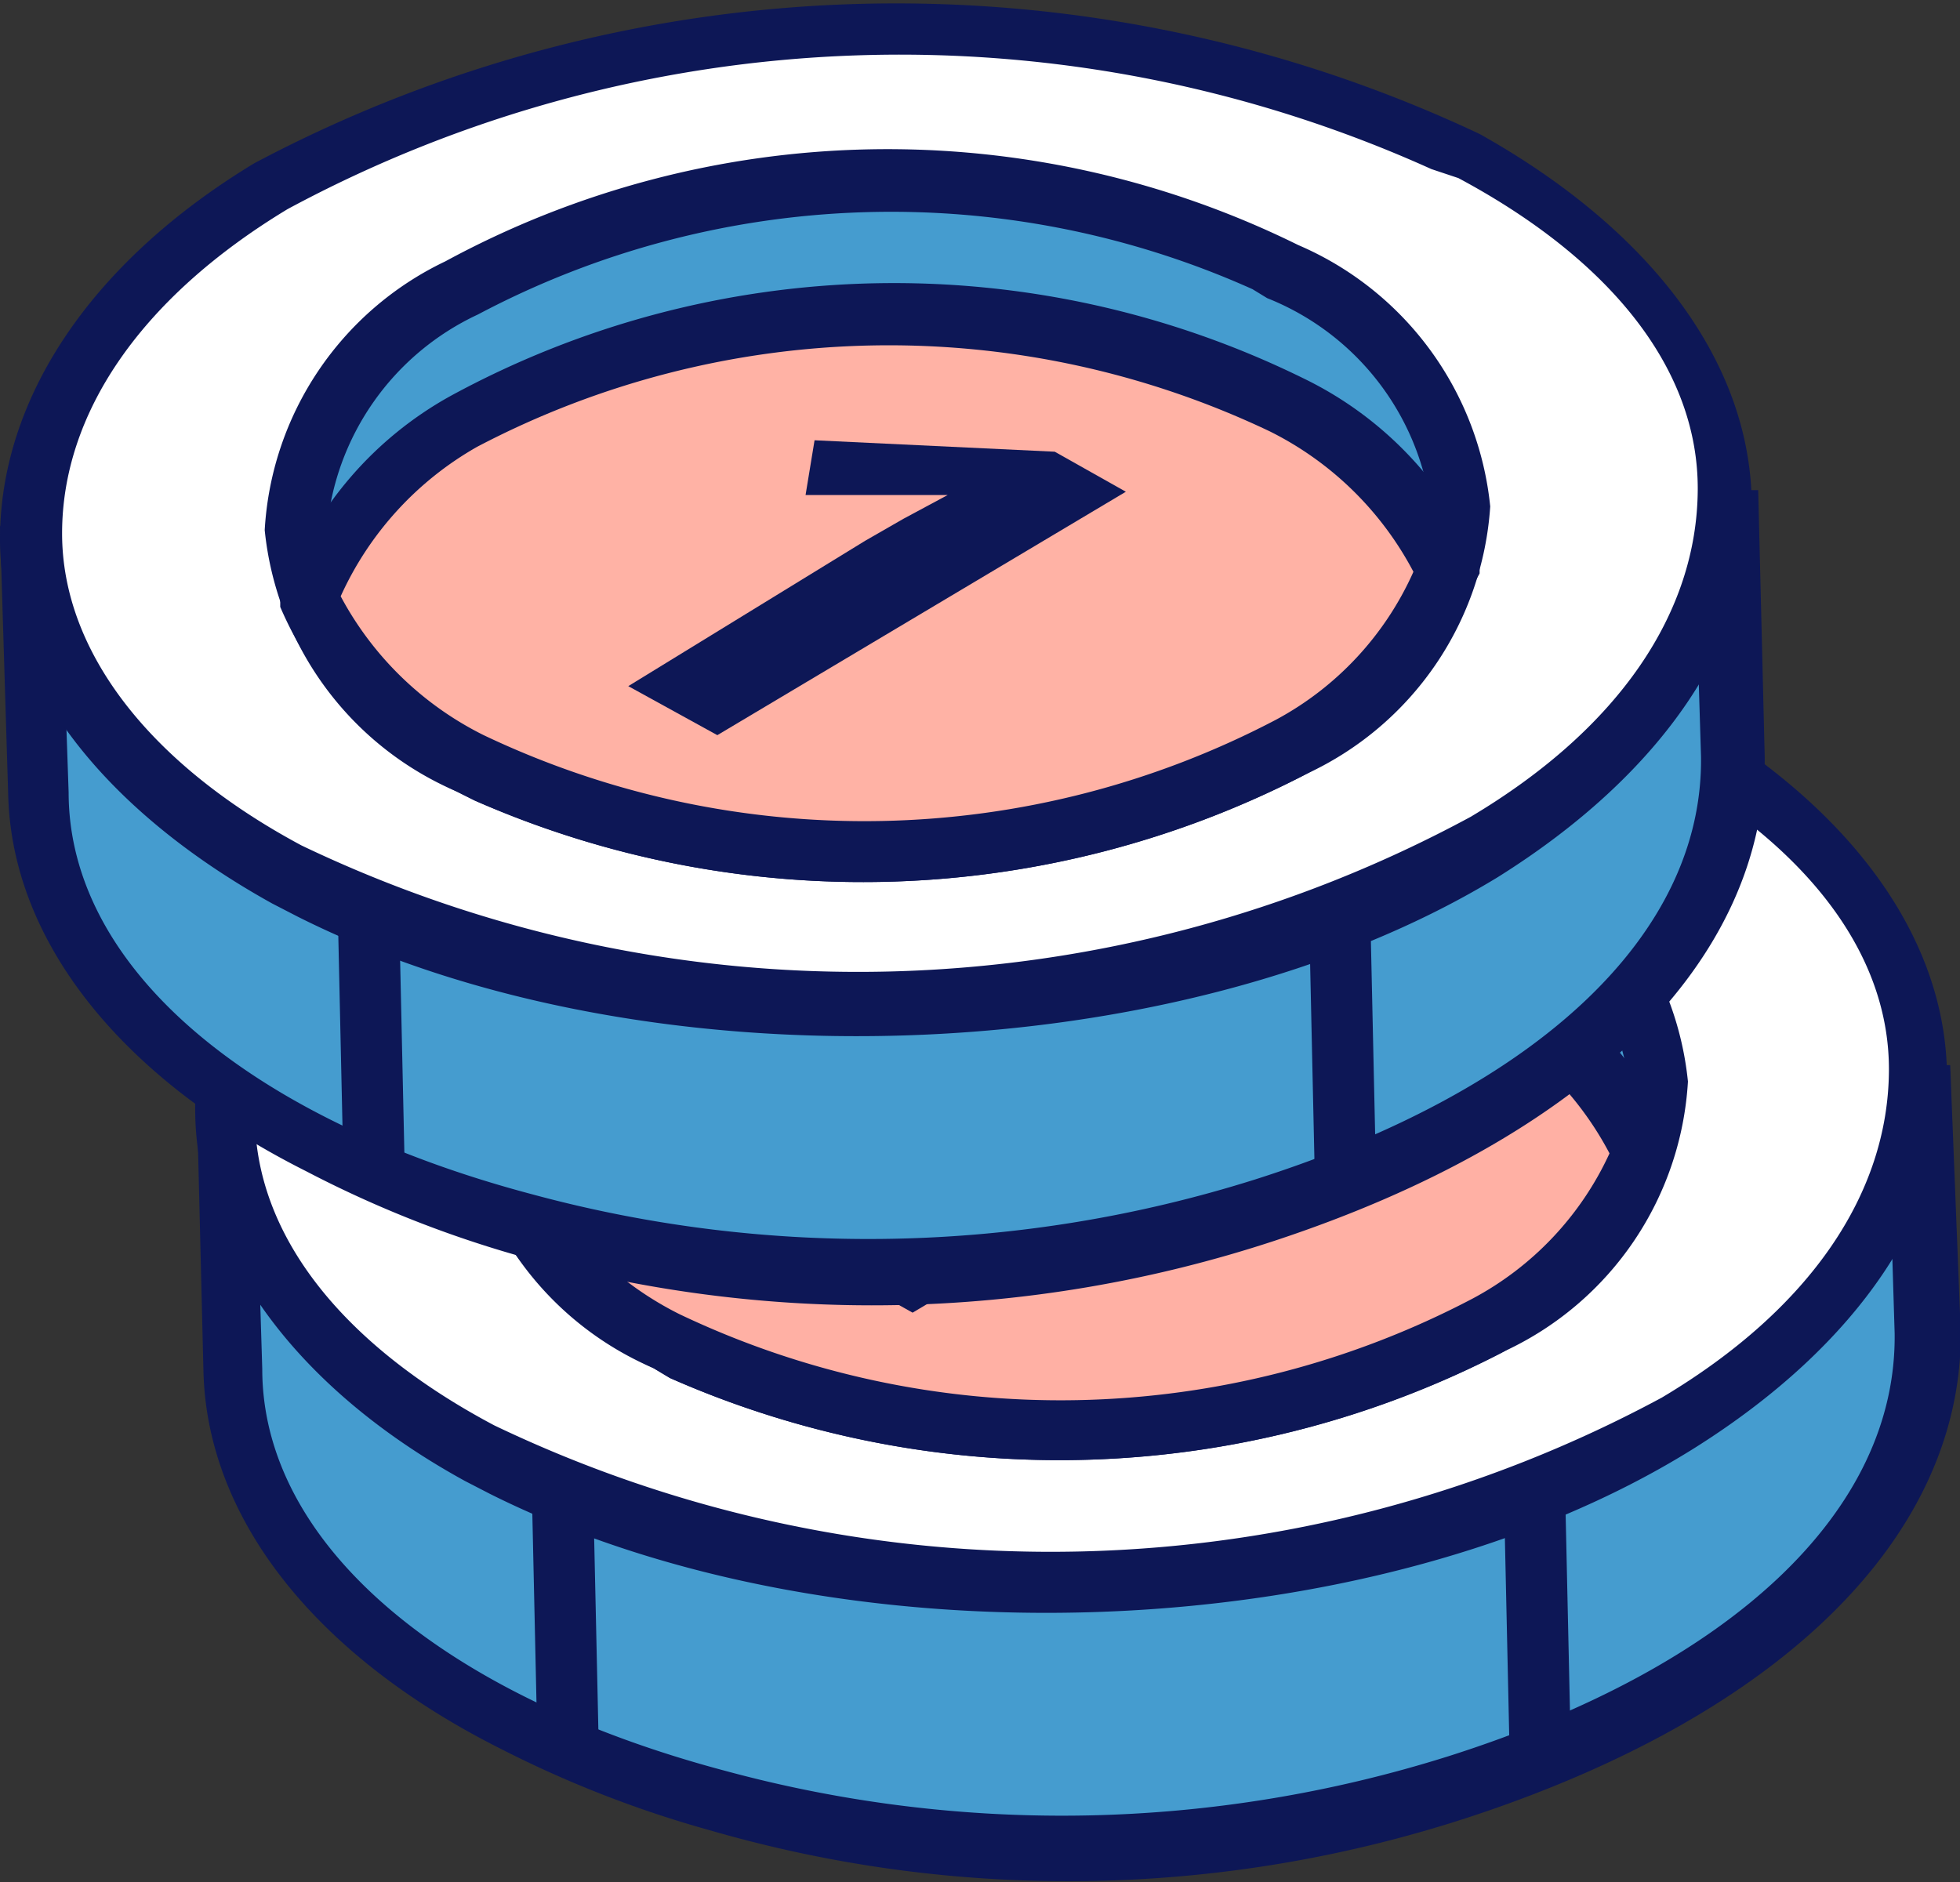
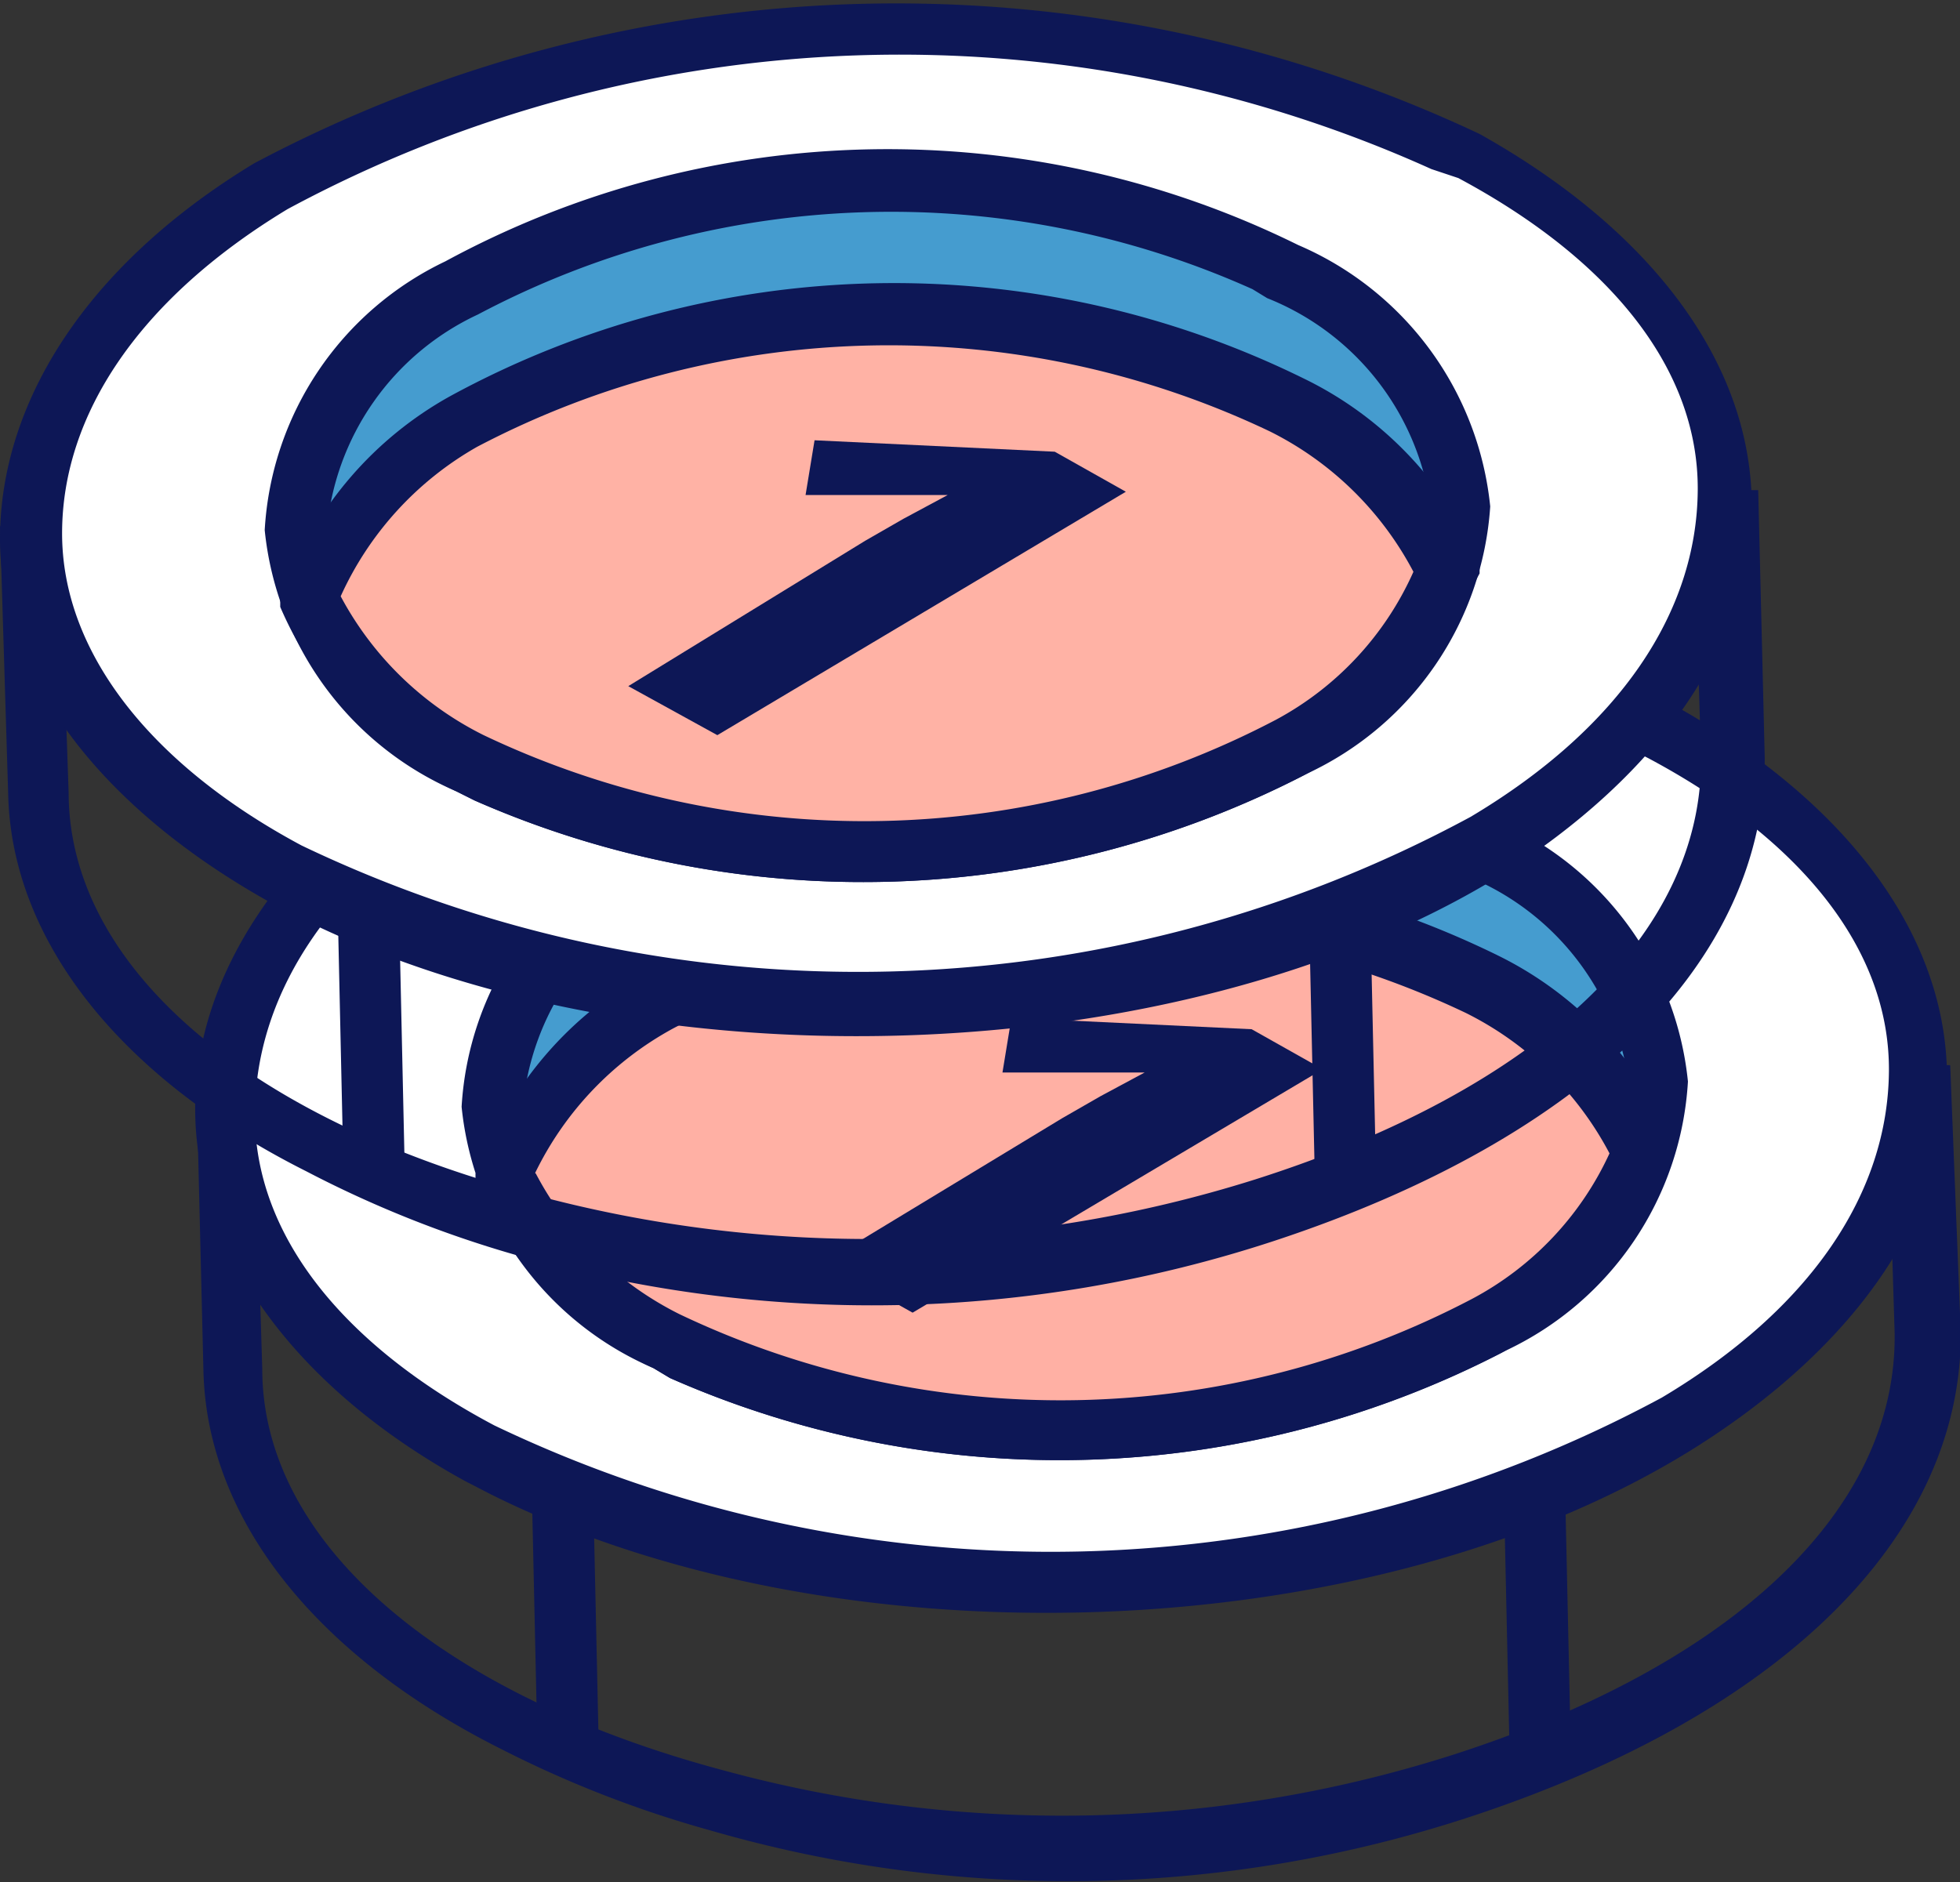
<svg xmlns="http://www.w3.org/2000/svg" viewBox="0 0 23.99 23.04">
  <rect x="0" y="0" width="23.99" height="23.04" fill="#333333" stroke="none" />
  <defs>
    <style>.cls-1{fill:#459ccf;}.cls-2{fill:#0d1756;}.cls-3{fill:#fff;}.cls-4{fill:#ffb0a4;}.cls-5{fill:#ffb2a5;}</style>
  </defs>
  <title>Ресурс 1</title>
  <g id="Слой_2" data-name="Слой 2">
    <g id="content">
      <g id="illustration">
        <g id="_Группа_" data-name="&lt;Группа&gt;">
          <g id="_Группа_2" data-name="&lt;Группа&gt;">
            <g id="_Группа_3" data-name="&lt;Группа&gt;">
              <g id="_Группа_4" data-name="&lt;Группа&gt;">
-                 <path id="_Контур_" data-name="&lt;Контур&gt;" class="cls-1" d="M21.54,12.87a5.44,5.44,0,0,0-1.09-.72,16.34,16.34,0,0,0-14.67.31,8.52,8.52,0,0,0-1.05.76l-1.94.64h0l.06,2.88c0,2.14,2,4.2,5.94,5.28a15.91,15.91,0,0,0,9.08-.17c3.86-1.24,5.74-3.42,5.7-5.56h0l-.06-2.88h0Z" />
                <path id="_Составной_контур_" data-name="&lt;Составной контур&gt;" class="cls-2" d="M6.13,21.41c-2.27-1.14-3.6-2.82-3.64-4.63l-.08-3.28h.33l1.81-.6c.36-.27.72-.53,1.05-.76a16.75,16.75,0,0,1,15-.36,6.09,6.09,0,0,1,1.09.72l1.85.54h.33L24,16.33c0,2.48-2.18,4.65-6,5.91a15.74,15.74,0,0,1-9.3.17A13.67,13.67,0,0,1,6.13,21.41Zm-3-7.26.08,2.61c0,2.14,2.2,4,5.67,4.92a15.74,15.74,0,0,0,8.85-.18c3.46-1.1,5.49-3,5.46-5.18l-.08-2.61-1.8-.52,0,0a5.66,5.66,0,0,0-1-.69,15.76,15.76,0,0,0-14.29.34c-.34.22-.67.44-1,.71l-.07,0Z" />
              </g>
              <g id="_Группа_5" data-name="&lt;Группа&gt;">
                <path id="_Контур_2" data-name="&lt;Контур&gt;" class="cls-3" d="M20.37,9c4.12,2.24,4.17,6,.2,8.47a16.21,16.21,0,0,1-14.67.31c-4.12-2.24-4.17-6-.2-8.47A16.34,16.34,0,0,1,20.37,9Z" />
                <path id="_Составной_контур_2" data-name="&lt;Составной контур&gt;" class="cls-2" d="M6,18.29l-.31-.16C3.63,17,2.43,15.36,2.39,13.66S3.47,10.3,5.5,9a16.75,16.75,0,0,1,15-.36h0c2.09,1.17,3.29,2.77,3.33,4.47s-1.08,3.36-3.11,4.63C16.79,20.19,10.26,20.42,6,18.29ZM19.9,9.14a15.8,15.8,0,0,0-14,.49c-1.83,1.09-2.77,2.51-2.78,4s1.08,2.84,2.93,3.82a15.76,15.76,0,0,0,14.29-.34c1.83-1.09,2.77-2.51,2.78-4s-1.08-2.83-2.93-3.82Z" />
              </g>
              <g id="_Группа_6" data-name="&lt;Группа&gt;">
                <path id="_Контур_3" data-name="&lt;Контур&gt;" class="cls-1" d="M18.12,10.36c2.81,1.52,2.89,4.13.14,5.82a11.11,11.11,0,0,1-10.06.24c-2.81-1.52-2.89-4.13-.14-5.82A11,11,0,0,1,18.12,10.36Z" />
                <path id="_Составной_контур_3" data-name="&lt;Составной контур&gt;" class="cls-2" d="M8.2,16.87,8,16.75a3.91,3.91,0,0,1-2.35-3.2,3.89,3.89,0,0,1,2.22-3.29,11.35,11.35,0,0,1,10.44-.22h0a3.91,3.91,0,0,1,2.35,3.2,3.89,3.89,0,0,1-2.22,3.29A11.8,11.8,0,0,1,8.2,16.87Zm9.52-6.26a10.8,10.8,0,0,0-9.48.31A3.22,3.22,0,0,0,6.4,13.56a3.22,3.22,0,0,0,2,2.55,10.84,10.84,0,0,0,9.7-.19,3.22,3.22,0,0,0,1.84-2.65,3.22,3.22,0,0,0-2-2.55Z" />
              </g>
              <g id="_Группа_7" data-name="&lt;Группа&gt;">
                <path id="_Контур_4" data-name="&lt;Контур&gt;" class="cls-4" d="M20.11,14a4.14,4.14,0,0,0-2-2.06,11.11,11.11,0,0,0-10.06.24,4.11,4.11,0,0,0-1.9,2.11,4.14,4.14,0,0,0,2,2.06,11.11,11.11,0,0,0,10.06-.24A3.85,3.85,0,0,0,20.11,14Z" />
                <path id="_Составной_контур_4" data-name="&lt;Составной контур&gt;" class="cls-2" d="M8.2,16.87,8,16.75A4.46,4.46,0,0,1,5.82,14.5l0-.13.07-.13A4.47,4.47,0,0,1,7.9,11.92a11.35,11.35,0,0,1,10.44-.22A4.46,4.46,0,0,1,20.49,14l0,.13-.07.13a4.47,4.47,0,0,1-2.06,2.31A11.8,11.8,0,0,1,8.2,16.87Zm-1.64-2.5a4,4,0,0,0,1.76,1.72,10.84,10.84,0,0,0,9.7-.19,3.82,3.82,0,0,0,1.68-1.78,4,4,0,0,0-1.76-1.72,10.84,10.84,0,0,0-9.7.19A4,4,0,0,0,6.55,14.36Z" />
              </g>
              <g id="_Группа_8" data-name="&lt;Группа&gt;">
                <rect id="_Контур_5" data-name="&lt;Контур&gt;" class="cls-2" x="18.45" y="18.47" width="0.75" height="3.14" transform="translate(-0.44 0.42) rotate(-1.26)" />
              </g>
              <g id="_Группа_9" data-name="&lt;Группа&gt;">
                <rect id="_Контур_6" data-name="&lt;Контур&gt;" class="cls-2" x="6.55" y="18.32" width="0.75" height="3.14" transform="translate(-0.44 0.16) rotate(-1.26)" />
              </g>
            </g>
            <g id="_Группа_10" data-name="&lt;Группа&gt;">
              <g id="_Группа_11" data-name="&lt;Группа&gt;">
                <path id="_Контур_7" data-name="&lt;Контур&gt;" class="cls-2" d="M11.17,16.07l-1.09-.61L13,13.69l.47-.27.54-.29c-.33,0-.62,0-.74,0l-1,0,.11-.67,2.94.14.87.49Z" />
              </g>
            </g>
          </g>
          <g id="_Группа_12" data-name="&lt;Группа&gt;">
            <g id="_Группа_13" data-name="&lt;Группа&gt;">
              <g id="_Группа_14" data-name="&lt;Группа&gt;">
-                 <path id="_Контур_8" data-name="&lt;Контур&gt;" class="cls-1" d="M19.16,5.8a5.43,5.43,0,0,0-1.09-.72A16.34,16.34,0,0,0,3.39,5.4a8.53,8.53,0,0,0-1.05.76L.4,6.8h0L.46,9.67c0,2.14,2,4.2,5.94,5.28a15.91,15.91,0,0,0,9.08-.17c3.86-1.24,5.74-3.42,5.7-5.56h0l-.06-2.88h0Z" />
-                 <path id="_Составной_контур_5" data-name="&lt;Составной контур&gt;" class="cls-2" d="M3.75,14.34C1.48,13.2.14,11.52.1,9.72L0,6.44H.36l1.81-.6c.36-.27.72-.53,1.05-.76a16.75,16.75,0,0,1,15-.36,6.1,6.1,0,0,1,1.09.72L21.19,6h.33l.08,3.28c0,2.48-2.18,4.65-6,5.91a15.74,15.74,0,0,1-9.3.17A13.66,13.66,0,0,1,3.75,14.34Zm-3-7.26L.84,9.7c0,2.14,2.2,4,5.67,4.92a15.74,15.74,0,0,0,8.85-.18c3.46-1.1,5.49-3,5.46-5.18l-.08-2.61-1.8-.52,0,0a5.66,5.66,0,0,0-1-.69,15.76,15.76,0,0,0-14.29.34c-.34.22-.67.44-1,.71l-.07,0Z" />
+                 <path id="_Составной_контур_5" data-name="&lt;Составной контур&gt;" class="cls-2" d="M3.75,14.34C1.48,13.2.14,11.52.1,9.72L0,6.44H.36l1.81-.6c.36-.27.72-.53,1.05-.76a16.75,16.75,0,0,1,15-.36,6.1,6.1,0,0,1,1.09.72L21.19,6h.33l.08,3.28c0,2.48-2.18,4.65-6,5.91a15.74,15.74,0,0,1-9.3.17A13.66,13.66,0,0,1,3.75,14.34Zm-3-7.26L.84,9.7c0,2.14,2.2,4,5.67,4.92a15.74,15.74,0,0,0,8.85-.18c3.46-1.1,5.49-3,5.46-5.18l-.08-2.61-1.8-.52,0,0a5.66,5.66,0,0,0-1-.69,15.76,15.76,0,0,0-14.29.34l-.07,0Z" />
              </g>
              <g id="_Группа_15" data-name="&lt;Группа&gt;">
                <path id="_Контур_9" data-name="&lt;Контур&gt;" class="cls-3" d="M18,1.92c4.12,2.24,4.17,6,.2,8.47a16.21,16.21,0,0,1-14.67.31c-4.12-2.24-4.17-6-.2-8.47A16.34,16.34,0,0,1,18,1.92Z" />
                <path id="_Составной_контур_6" data-name="&lt;Составной контур&gt;" class="cls-2" d="M3.64,11.22l-.31-.16C1.24,9.9,0,8.29,0,6.6S1.08,3.23,3.11,2a16.75,16.75,0,0,1,15-.36h0c2.09,1.17,3.29,2.77,3.33,4.47s-1.08,3.36-3.11,4.63C14.41,13.13,7.87,13.35,3.64,11.22ZM17.52,2.07a15.8,15.8,0,0,0-14,.49C1.7,3.66.76,5.08.76,6.53s1.08,2.83,2.93,3.82A15.76,15.76,0,0,0,18,10c1.83-1.09,2.77-2.51,2.78-4s-1.08-2.83-2.93-3.82Z" />
              </g>
              <g id="_Группа_16" data-name="&lt;Группа&gt;">
                <path id="_Контур_10" data-name="&lt;Контур&gt;" class="cls-1" d="M15.73,3.3c2.81,1.52,2.89,4.13.14,5.82a11.11,11.11,0,0,1-10.06.24C3,7.83,2.93,5.22,5.67,3.53A11,11,0,0,1,15.73,3.3Z" />
                <path id="_Составной_контур_7" data-name="&lt;Составной контур&gt;" class="cls-2" d="M5.81,9.8l-.22-.11a3.91,3.91,0,0,1-2.35-3.2A3.89,3.89,0,0,1,5.45,3.2,11.35,11.35,0,0,1,15.89,3h0a3.91,3.91,0,0,1,2.35,3.2A3.89,3.89,0,0,1,16,9.47,11.8,11.8,0,0,1,5.81,9.8Zm9.52-6.26a10.8,10.8,0,0,0-9.48.31A3.22,3.22,0,0,0,4,6.5,3.22,3.22,0,0,0,6,9a10.84,10.84,0,0,0,9.7-.19A3.22,3.22,0,0,0,17.51,6.2a3.22,3.22,0,0,0-2-2.55Z" />
              </g>
              <g id="_Группа_17" data-name="&lt;Группа&gt;">
                <path id="_Контур_11" data-name="&lt;Контур&gt;" class="cls-5" d="M17.73,7a4.14,4.14,0,0,0-2-2.06,11.11,11.11,0,0,0-10.06.24,4.11,4.11,0,0,0-1.9,2.11,4.14,4.14,0,0,0,2,2.06,11.11,11.11,0,0,0,10.06-.24A3.85,3.85,0,0,0,17.73,7Z" />
                <path id="_Составной_контур_8" data-name="&lt;Составной контур&gt;" class="cls-2" d="M5.81,9.8l-.22-.11A4.46,4.46,0,0,1,3.43,7.43l0-.13.07-.13A4.47,4.47,0,0,1,5.51,4.85a11.35,11.35,0,0,1,10.44-.22,4.46,4.46,0,0,1,2.16,2.26l0,.13-.07.13A4.47,4.47,0,0,1,16,9.47,11.8,11.8,0,0,1,5.81,9.8ZM4.17,7.3A4,4,0,0,0,5.92,9a10.84,10.84,0,0,0,9.7-.19A3.82,3.82,0,0,0,17.3,7a4,4,0,0,0-1.76-1.72,10.84,10.84,0,0,0-9.7.19A4,4,0,0,0,4.17,7.3Z" />
              </g>
              <g id="_Группа_18" data-name="&lt;Группа&gt;">
                <rect id="_Контур_12" data-name="&lt;Контур&gt;" class="cls-2" x="16.06" y="11.4" width="0.75" height="3.14" transform="translate(-0.28 0.36) rotate(-1.26)" />
              </g>
              <g id="_Группа_19" data-name="&lt;Группа&gt;">
                <rect id="_Контур_13" data-name="&lt;Контур&gt;" class="cls-2" x="4.17" y="11.25" width="0.75" height="3.14" transform="translate(-0.28 0.1) rotate(-1.26)" />
              </g>
            </g>
            <g id="_Группа_20" data-name="&lt;Группа&gt;">
              <g id="_Группа_21" data-name="&lt;Группа&gt;">
                <path id="_Контур_14" data-name="&lt;Контур&gt;" class="cls-2" d="M8.78,9,7.69,8.4l2.9-1.78.47-.27.54-.29c-.33,0-.62,0-.74,0l-1,0,.11-.67,2.94.14.87.49Z" />
              </g>
            </g>
          </g>
        </g>
      </g>
    </g>
  </g>
</svg>